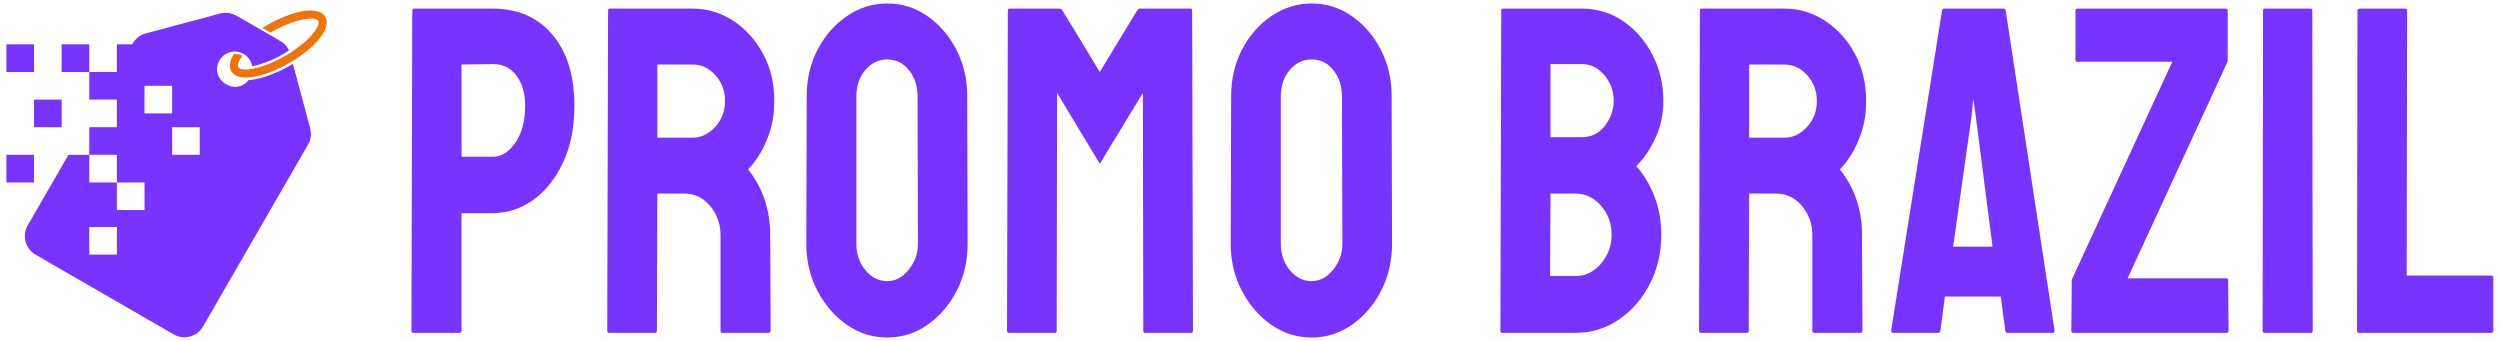
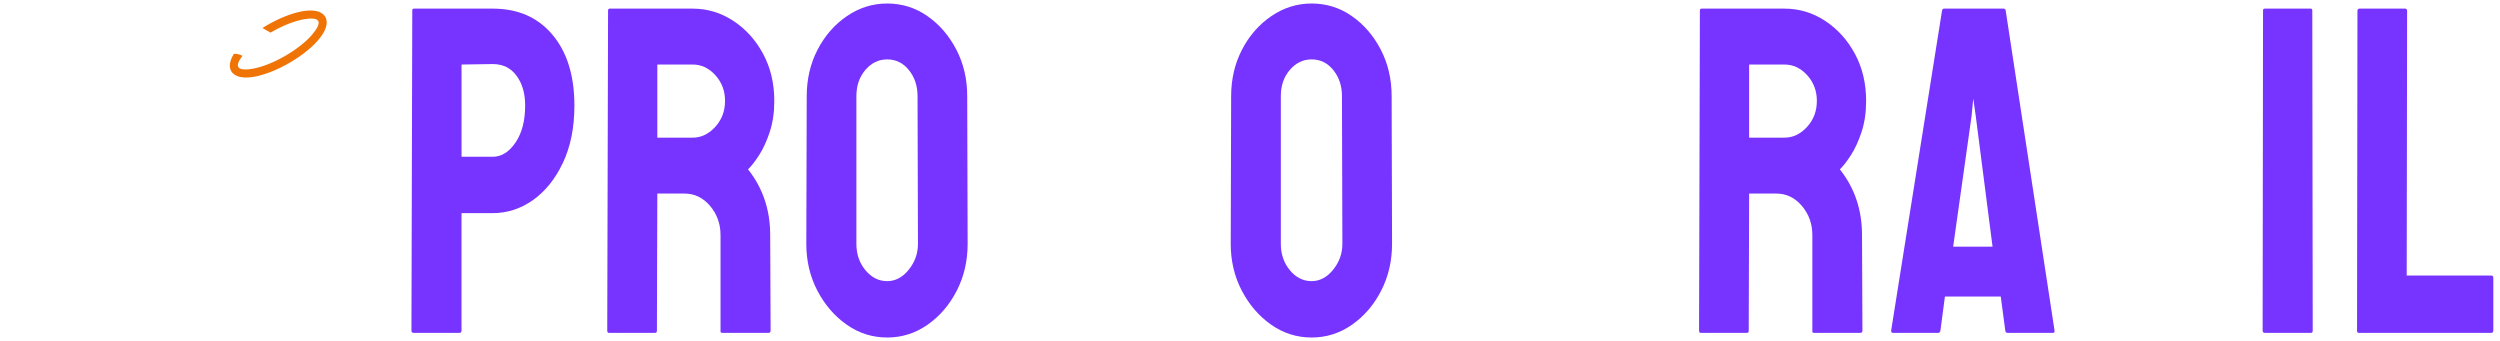
<svg xmlns="http://www.w3.org/2000/svg" width="100%" height="100%" viewBox="0 0 3122 426" xml:space="preserve" style="fill-rule:evenodd;clip-rule:evenodd;stroke-linejoin:round;stroke-miterlimit:2;">
-   <rect id="Prancheta1" x="0" y="0" width="3121.64" height="425.852" style="fill:none;" />
  <g>
    <g>
      <path d="M297.612,83.781c1.868,3.246 8.779,3.757 18.425,1.98c11.312,-2.091 25.558,-7.57 40.051,-15.939c14.488,-8.364 26.36,-17.957 33.804,-26.694c6.381,-7.478 9.385,-13.725 7.517,-16.979c-1.888,-3.246 -8.795,-3.756 -18.426,-1.98c-11.35,2.092 -25.585,7.559 -40.054,15.916l-1.132,0.656l-10.049,-5.79c1.983,-1.247 4.002,-2.467 6.07,-3.656l0.007,-0c15.533,-8.971 30.931,-14.861 43.282,-17.136c14.032,-2.59 24.848,-0.492 29.123,6.91c4.267,7.39 0.679,17.792 -8.576,28.651c-8.169,9.581 -20.973,19.983 -36.478,28.939c-15.49,8.948 -30.896,14.838 -43.27,17.117c-14.028,2.586 -24.853,0.487 -29.123,-6.915c-3.342,-5.778 -1.861,-13.414 3.361,-21.648c3.576,-0.199 7.252,0.599 10.59,2.521c-4.712,6.158 -6.745,11.227 -5.122,14.047Z" style="fill:#f07305;fill-rule:nonzero;" />
-       <path d="M180.464,107.122l34.495,-0l-0,34.495l-34.495,-0l-0,-34.495Zm43.097,313.196l0,-0.088l-0.345,-0c-1.155,-0.326 -2.31,-0.725 -3.446,-1.201l0,-0.065l-0.13,-0c-0.376,-0.158 -0.76,-0.334 -1.136,-0.526l-0,-0.096l-0.219,0c-0.468,-0.234 -0.925,-0.491 -1.381,-0.748l-29.334,-16.933l-0.004,0l-61.243,-35.366l-0.003,0l-61.235,-35.354l-20.64,-11.91c-0.729,-0.422 -1.419,-0.882 -2.095,-1.347l-0.003,0c-2.495,-1.78 -4.613,-3.91 -6.312,-6.312l-0,-0.011l-0.008,-0c-0.698,-0.99 -1.328,-2.011 -1.884,-3.077l-0,-0.077l-0.042,-0c-0.207,-0.403 -0.403,-0.802 -0.591,-1.201l-0,-0.054l-0.019,0c-0.841,-1.845 -1.47,-3.768 -1.877,-5.748l0,-0.568l-0.107,0c-0.614,-3.311 -0.606,-6.745 0.065,-10.099l0.042,0l0,-0.222c0.165,-0.779 0.365,-1.546 0.591,-2.314l0.046,0l0,-0.134c0.177,-0.587 0.384,-1.174 0.61,-1.754l0.023,0l0,-0.053c0.154,-0.411 0.323,-0.818 0.507,-1.217l0.119,0l-0,-0.264c0.341,-0.733 0.714,-1.466 1.124,-2.168l50.837,-88.064l26.011,0l-0,-34.495l34.491,0l-0,-34.494l-34.491,-0l-0,-34.487l-34.495,-0l0,-34.495l34.495,-0l-0,34.495l34.491,-0l-0,-34.495l19.158,-0c1.255,-2.168 2.571,-4.09 4.037,-5.779l0.092,0l-0,-0.099l0.475,-0.534l0.158,0l-0,-0.165l0.441,-0.468l0.192,0l-0,-0.176c1.12,-1.113 2.321,-2.103 3.649,-2.97l0.138,-0l-0,-0.1c1.47,-0.955 3.085,-1.754 4.873,-2.433l0.18,0l0,-0.069c0.545,-0.199 1.109,-0.387 1.696,-0.564l0.2,0l-0,-0.057l0.817,-0.234l92.856,-24.883l0.311,-0.077l0.717,-0l0,-0.177c0.821,-0.188 1.642,-0.345 2.452,-0.456l5.759,-0l0,-0.177c1.052,0.088 2.122,0.246 3.158,0.464l0,0.346l1.408,-0l0.492,0.134l-0,0.499l1.485,-0l0.406,0.146l0,0.491l1.182,-0l0.702,0.307l0,0.314l0.645,0c0.556,0.277 1.09,0.553 1.627,0.868l54.716,31.594l0.472,0.276l-0,0.1l0.153,-0c0.599,0.356 1.178,0.748 1.746,1.147l-0,0.111l0.165,0l0.468,0.346l-0,0.287l0.368,0c0.764,0.587 1.478,1.22 2.157,1.877l-0,0.023l0.011,-0c0.219,0.199 0.418,0.41 0.622,0.621c0.679,0.714 1.312,1.447 1.884,2.222l-0,0.314l0.226,0l0.407,0.565l-0,0.057l0.05,0c0.207,0.299 0.399,0.599 0.587,0.909l-0,0.357l0.222,0c0.515,0.867 0.99,1.777 1.409,2.713c-1.896,1.22 -3.868,2.421 -5.886,3.599l-0.165,0l-0,0.1c-1.04,0.599 -2.092,1.201 -3.158,1.799c-3.189,1.769 -6.489,3.469 -9.861,5.046l-0.238,0l-0,0.111l-1.128,0.522l-0.131,0l0,0.058c-1.404,0.644 -2.801,1.243 -4.198,1.834l-0.226,-0l0,0.1c-0.978,0.399 -1.953,0.79 -2.931,1.166l-0.227,0l0,0.088c-1.665,0.645 -3.342,1.247 -5.022,1.8l-0.035,-0l0,0.023c-1.331,0.445 -2.667,0.856 -3.998,1.243l-0.411,0l0,0.123c-0.621,0.18 -1.243,0.345 -1.868,0.514l-0.664,0l-0,0.165c-0.626,0.165 -1.247,0.322 -1.869,0.468l-0.656,0l0,0.142c-0.763,0.181 -1.523,0.334 -2.291,0.491l-0.234,0l0,0.043l-0.828,0.157c-3.438,-20.183 -30.478,-25.194 -40.788,-7.337c-13.548,23.475 19.58,45.845 36.317,24.719c18.15,-1.125 39.909,-10.982 55.357,-20.283l21.572,80.516c0.119,0.491 0.242,0.978 0.337,1.458l0,2.797l0.472,0c0.288,2.579 0.2,5.103 -0.268,7.582l-0.204,0l0,0.902c-0.065,0.33 -0.149,0.664 -0.237,0.998l-0.376,-0l-0,1.277l-0.215,0.614l-0.422,0l-0,1.109l-0.323,0.779l-0.311,-0l0,0.668c-0.199,0.41 -0.402,0.821 -0.621,1.231l-0.012,0l0,0.023c-0.168,0.3 -0.322,0.61 -0.502,0.914l-11.488,19.902l-119.669,207.276l-0.269,0.441l-0.034,-0l-0,0.058c-0.388,0.633 -0.787,1.243 -1.232,1.845l-0.023,0l0,0.042c-2.053,2.813 -4.578,5.134 -7.425,6.907l-0.153,-0l-0,0.096c-3.089,1.892 -6.515,3.146 -10.072,3.687l-0.668,0l0,0.092c-3.33,0.422 -6.757,0.238 -10.099,-0.633Zm-215.567,-226.971l-0,34.499l34.502,-0l0,-34.499l-34.502,0Zm34.502,-103.476l-34.502,-0l-0,-34.495l34.502,-0l0,34.495Zm0,68.981l34.491,0l0,-34.494l-34.491,-0l0,34.494Zm206.946,0l-0,34.495l-34.483,0l-0,-34.495l34.483,0Zm-137.96,34.495l34.491,0l-0,34.499l-34.491,-0l-0,-34.499Zm34.491,34.499l34.491,-0l-0,34.483l-34.491,0l-0,-34.483Zm-0,55.602l-34.491,0l-0,34.483l34.491,0l-0,-34.483Z" style="fill:#73f;" />
    </g>
    <g>
      <path d="M516.384,415.661c-1.711,0 -2.564,-0.971 -2.564,-2.908l1.028,-399.654c-0,-1.55 0.683,-2.325 2.05,-2.325l98.416,-0c31.438,-0 56.298,10.858 74.579,32.574c18.282,21.721 27.424,51.196 27.424,88.424c0,27.538 -4.784,51.387 -14.354,71.554c-9.569,20.166 -22.038,35.683 -37.416,46.541c-15.377,10.858 -32.121,16.287 -50.233,16.287l-38.957,0l-0,146.599c-0,1.937 -0.853,2.908 -2.564,2.908l-57.409,0Zm59.973,-219.898l38.957,0c10.932,0 20.415,-5.912 28.447,-17.741c8.029,-11.829 12.047,-27.246 12.047,-46.25c0,-15.124 -3.592,-27.532 -10.767,-37.228c-7.175,-9.696 -17.084,-14.546 -29.727,-14.546l-38.957,0.583l-0,115.182Z" style="fill:#73f;fill-rule:nonzero;" />
      <path d="M760.371,415.661c-1.367,0 -2.046,-0.971 -2.046,-2.908l1.023,-399.654c0,-1.55 0.684,-2.325 2.051,-2.325l103.54,-0c18.455,-0 35.457,5.137 51.004,15.412c15.547,10.279 27.933,24.046 37.163,41.304c9.226,17.258 13.836,36.75 13.836,58.466c0,14.35 -1.876,27.245 -5.638,38.687c-3.757,11.437 -8.198,21.133 -13.326,29.087c-5.125,7.95 -9.74,13.863 -13.841,17.742c18.456,23.27 27.681,50.612 27.681,82.024l0.514,119.257c-0,1.937 -0.854,2.908 -2.565,2.908l-57.921,0c-1.368,0 -2.051,-0.583 -2.051,-1.746l-0,-120.419c-0,-13.963 -4.358,-26.079 -13.07,-36.358c-8.712,-10.279 -19.391,-15.417 -32.035,-15.417l-33.832,0l-0.514,171.032c-0,1.937 -0.684,2.908 -2.051,2.908l-57.922,0Zm60.487,-243.747l44.081,-0c10.593,-0 19.992,-4.463 28.195,-13.379c8.198,-8.921 12.299,-19.779 12.299,-32.579c0,-12.413 -4.014,-23.075 -12.042,-31.996c-8.033,-8.92 -17.515,-13.379 -28.452,-13.379l-44.081,0l-0,91.333Z" style="fill:#73f;fill-rule:nonzero;" />
      <path d="M1107.9,421.478c-18.451,-0 -35.283,-5.334 -50.486,-15.996c-15.207,-10.666 -27.424,-24.82 -36.65,-42.466c-9.229,-17.646 -13.84,-37.137 -13.84,-58.466l0.514,-184.411c-0,-21.333 4.523,-40.72 13.579,-58.174c9.056,-17.454 21.272,-31.412 36.65,-41.887c15.381,-10.471 32.126,-15.704 50.233,-15.704c18.455,-0 35.2,5.233 50.233,15.704c15.038,10.475 27.085,24.433 36.14,41.887c9.056,17.454 13.584,36.841 13.584,58.174l0.509,184.411c0,21.329 -4.528,40.82 -13.583,58.466c-9.052,17.646 -21.186,31.8 -36.393,42.466c-15.203,10.662 -32.035,15.996 -50.49,15.996Zm-0,-70.391c10.253,-0 19.226,-4.75 26.915,-14.25c7.688,-9.504 11.533,-20.266 11.533,-32.287l-0.514,-184.411c-0,-12.8 -3.588,-23.658 -10.767,-32.579c-7.175,-8.92 -16.231,-13.379 -27.167,-13.379c-10.593,0 -19.649,4.363 -27.163,13.088c-7.519,8.729 -11.281,19.683 -11.281,32.87l0,184.411c0,12.8 3.762,23.754 11.281,32.866c7.514,9.117 16.57,13.671 27.163,13.671Z" style="fill:#73f;fill-rule:nonzero;" />
-       <path d="M1259.63,415.661c-1.367,0 -2.051,-0.971 -2.051,-2.908l1.024,-399.654c-0,-1.55 0.683,-2.325 2.05,-2.325l62.537,-0c1.367,-0 2.564,0.775 3.587,2.325l46.646,76.791l46.646,-76.791c1.023,-1.55 2.22,-2.325 3.587,-2.325l63.047,-0c1.367,-0 2.05,0.775 2.05,2.325l1.028,399.654c-0,1.937 -0.684,2.908 -2.051,2.908l-57.922,0c-1.367,0 -2.05,-0.971 -2.05,-2.908l-0.514,-296.689l-53.821,88.429l-53.307,-88.429l-0.513,296.689c-0,1.937 -0.684,2.908 -2.051,2.908l-57.922,0Z" style="fill:#73f;fill-rule:nonzero;" />
      <path d="M1637.92,421.478c-18.451,-0 -35.282,-5.334 -50.49,-15.996c-15.207,-10.666 -27.424,-24.82 -36.65,-42.466c-9.225,-17.646 -13.84,-37.137 -13.84,-58.466l0.514,-184.411c-0,-21.333 4.528,-40.72 13.583,-58.174c9.056,-17.454 21.273,-31.412 36.65,-41.887c15.377,-10.471 32.122,-15.704 50.233,-15.704c18.451,-0 35.196,5.233 50.233,15.704c15.038,10.475 27.081,24.433 36.136,41.887c9.056,17.454 13.584,36.841 13.584,58.174l0.514,184.411c-0,21.329 -4.528,40.82 -13.584,58.466c-9.056,17.646 -21.185,31.8 -36.393,42.466c-15.207,10.662 -32.039,15.996 -50.49,15.996Zm0,-70.391c10.253,-0 19.222,-4.75 26.911,-14.25c7.688,-9.504 11.533,-20.266 11.533,-32.287l-0.514,-184.411c-0,-12.8 -3.588,-23.658 -10.763,-32.579c-7.175,-8.92 -16.23,-13.379 -27.167,-13.379c-10.592,0 -19.648,4.363 -27.167,13.088c-7.519,8.729 -11.276,19.683 -11.276,32.87l-0,184.411c-0,12.8 3.757,23.754 11.276,32.866c7.519,9.117 16.575,13.671 27.167,13.671Z" style="fill:#73f;fill-rule:nonzero;" />
-       <path d="M1875.76,415.661c-1.367,0 -2.051,-0.971 -2.051,-2.908l1.023,-399.654c0,-1.55 0.684,-2.325 2.051,-2.325l98.416,-0c19.478,-0 36.906,5.329 52.283,15.995c15.378,10.667 27.512,24.725 36.393,42.175c8.886,17.454 13.331,36.458 13.331,57.012c0,16.675 -3.335,32.191 -9.996,46.541c-6.665,14.346 -14.611,25.983 -23.836,34.904c9.909,11.246 17.597,24.237 23.066,38.974c5.468,14.738 8.202,30.25 8.202,46.542c-0,22.491 -4.785,43.045 -14.354,61.661c-9.565,18.617 -22.465,33.45 -38.701,44.504c-16.23,11.054 -34.255,16.579 -54.077,16.579l-91.75,0Zm60.486,-244.331l38.953,0c11.964,0 21.616,-4.75 28.961,-14.249c7.349,-9.505 11.023,-19.879 11.023,-31.125c0,-12.413 -3.931,-23.171 -11.79,-32.287c-7.858,-9.113 -17.258,-13.671 -28.194,-13.671l-38.953,-0l-0,91.332Zm-0.514,173.361l31.778,0c12.304,0 22.896,-5.142 31.782,-15.416c8.886,-10.279 13.327,-22.4 13.327,-36.358c-0,-13.963 -4.441,-25.988 -13.327,-36.071c-8.886,-10.083 -19.478,-15.125 -31.782,-15.125l-31.264,0l-0.514,102.97Z" style="fill:#73f;fill-rule:nonzero;" />
      <path d="M2123.84,415.661c-1.367,0 -2.051,-0.971 -2.051,-2.908l1.028,-399.654c-0,-1.55 0.683,-2.325 2.05,-2.325l103.54,-0c18.456,-0 35.457,5.137 51.004,15.412c15.547,10.279 27.934,24.046 37.164,41.304c9.225,17.258 13.836,36.75 13.836,58.466c-0,14.35 -1.877,27.245 -5.638,38.687c-3.758,11.437 -8.198,21.133 -13.327,29.087c-5.124,7.95 -9.739,13.863 -13.841,17.742c18.456,23.27 27.681,50.612 27.681,82.024l0.514,119.257c0,1.937 -0.853,2.908 -2.564,2.908l-57.922,0c-1.367,0 -2.051,-0.583 -2.051,-1.746l0,-120.419c0,-13.963 -4.358,-26.079 -13.07,-36.358c-8.716,-10.279 -19.391,-15.417 -32.034,-15.417l-33.833,0l-0.514,171.032c0,1.937 -0.683,2.908 -2.05,2.908l-57.922,0Zm60.486,-243.747l44.081,-0c10.593,-0 19.993,-4.463 28.195,-13.379c8.198,-8.921 12.299,-19.779 12.299,-32.579c0,-12.413 -4.014,-23.075 -12.042,-31.996c-8.033,-8.92 -17.515,-13.379 -28.452,-13.379l-44.081,0l-0,91.333Z" style="fill:#73f;fill-rule:nonzero;" />
      <path d="M2361.68,412.753l63.56,-399.654c0.344,-1.55 1.197,-2.325 2.564,-2.325l74.327,-0c1.363,-0 2.221,0.775 2.56,2.325l61,399.654c0.34,1.937 -0.344,2.908 -2.05,2.908l-56.899,0c-1.367,0 -2.221,-0.971 -2.565,-2.908l-5.638,-42.466l-69.711,-0l-5.638,42.466c-0.34,1.937 -1.193,2.908 -2.56,2.908l-56.899,0c-1.367,0 -2.051,-0.971 -2.051,-2.908Zm77.401,-104.711l49.21,-0l-21.016,-163.47l-3.078,-21.524l-2.05,21.524l-23.066,163.47Z" style="fill:#73f;fill-rule:nonzero;" />
-       <path d="M2589.27,415.661c-1.707,0 -2.56,-0.971 -2.56,-2.908l0.509,-63.408l125.583,-272.255l-118.917,-0c-1.368,-0 -2.051,-0.775 -2.051,-2.325l-0,-61.083c-0,-1.942 0.683,-2.908 2.051,-2.908l185.555,-0c1.707,-0 2.564,0.966 2.564,2.908l0,62.824l-125.073,271.093l123.532,0c1.367,0 2.051,0.967 2.051,2.909l0.514,62.245c-0,1.937 -0.854,2.908 -2.565,2.908l-191.193,0Z" style="fill:#73f;fill-rule:nonzero;" />
      <path d="M2828.14,415.661c-1.711,0 -2.564,-0.971 -2.564,-2.908l0.514,-399.654c-0,-1.55 0.683,-2.325 2.05,-2.325l57.409,-0c1.367,-0 2.05,0.775 2.05,2.325l0.514,399.654c0,1.937 -0.684,2.908 -2.051,2.908l-57.922,0Z" style="fill:#73f;fill-rule:nonzero;" />
      <path d="M2945.52,415.661c-1.367,0 -2.05,-0.971 -2.05,-2.908l0.513,-399.071c0,-1.942 0.854,-2.908 2.56,-2.908l56.899,-0c1.707,-0 2.564,0.966 2.564,2.908l-0.513,330.426l105.59,-0c1.712,-0 2.565,0.971 2.565,2.908l-0,65.737c-0,1.937 -0.853,2.908 -2.565,2.908l-165.563,0Z" style="fill:#73f;fill-rule:nonzero;" />
    </g>
  </g>
</svg>